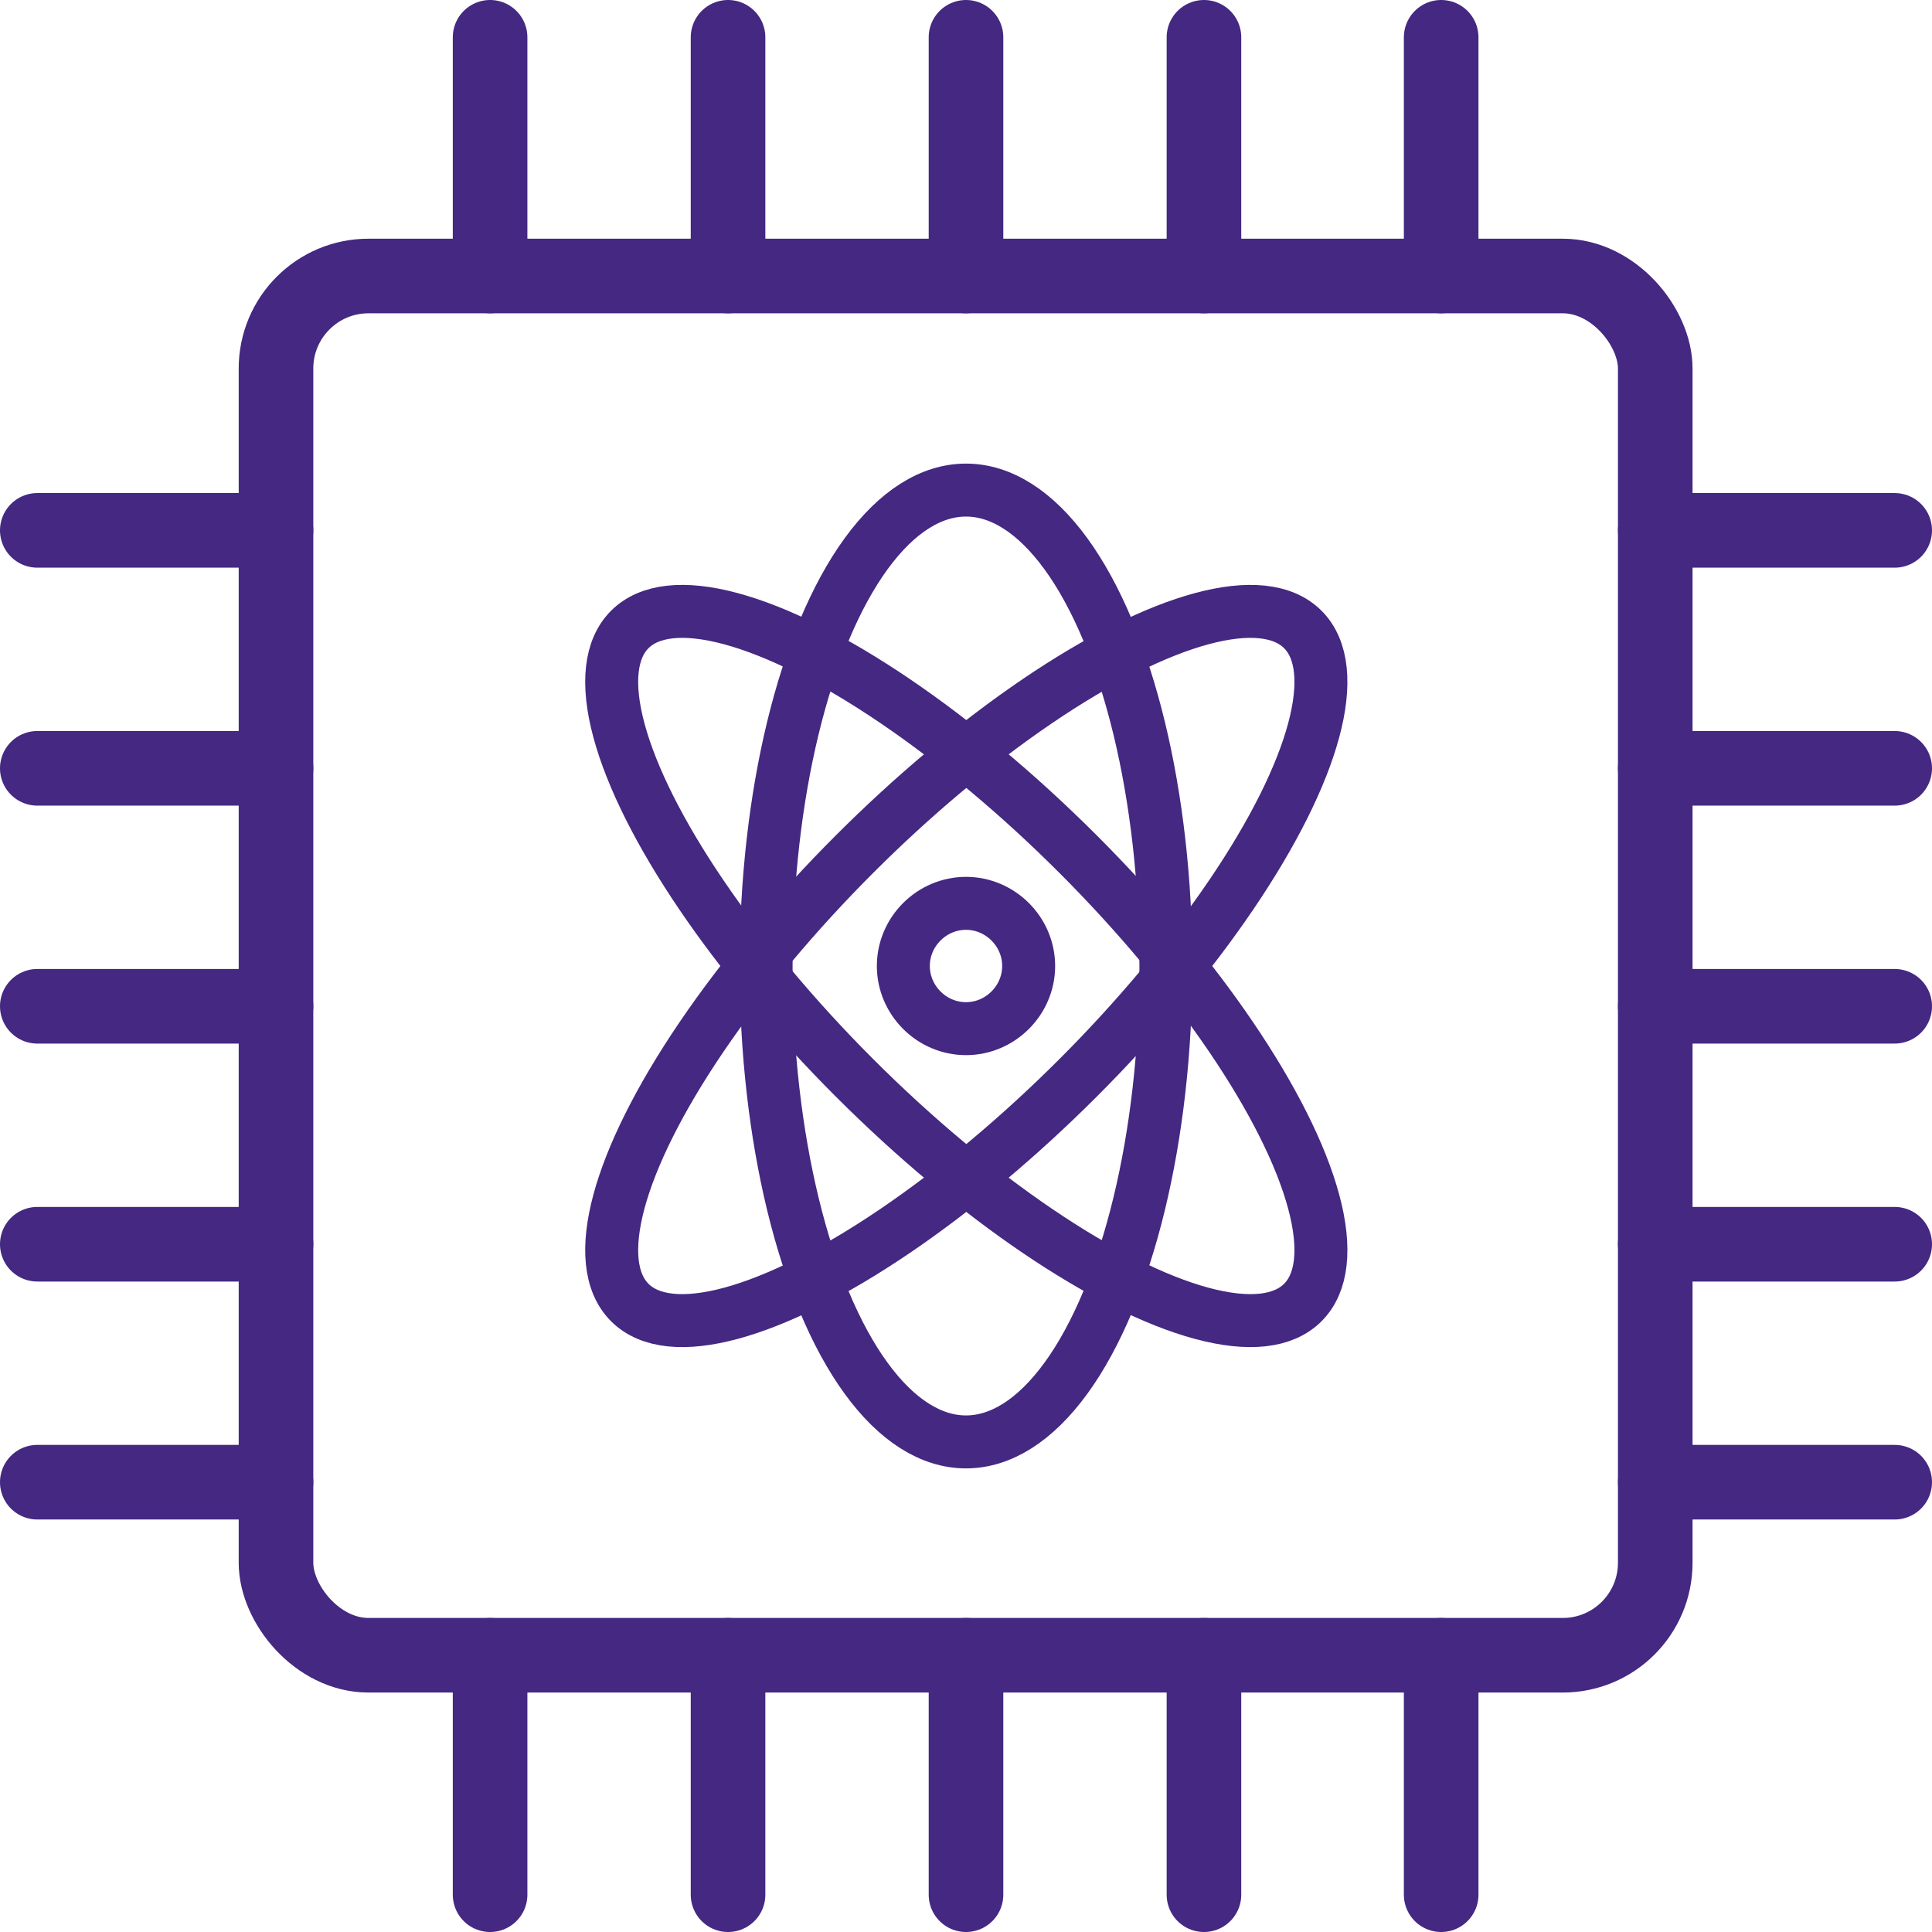
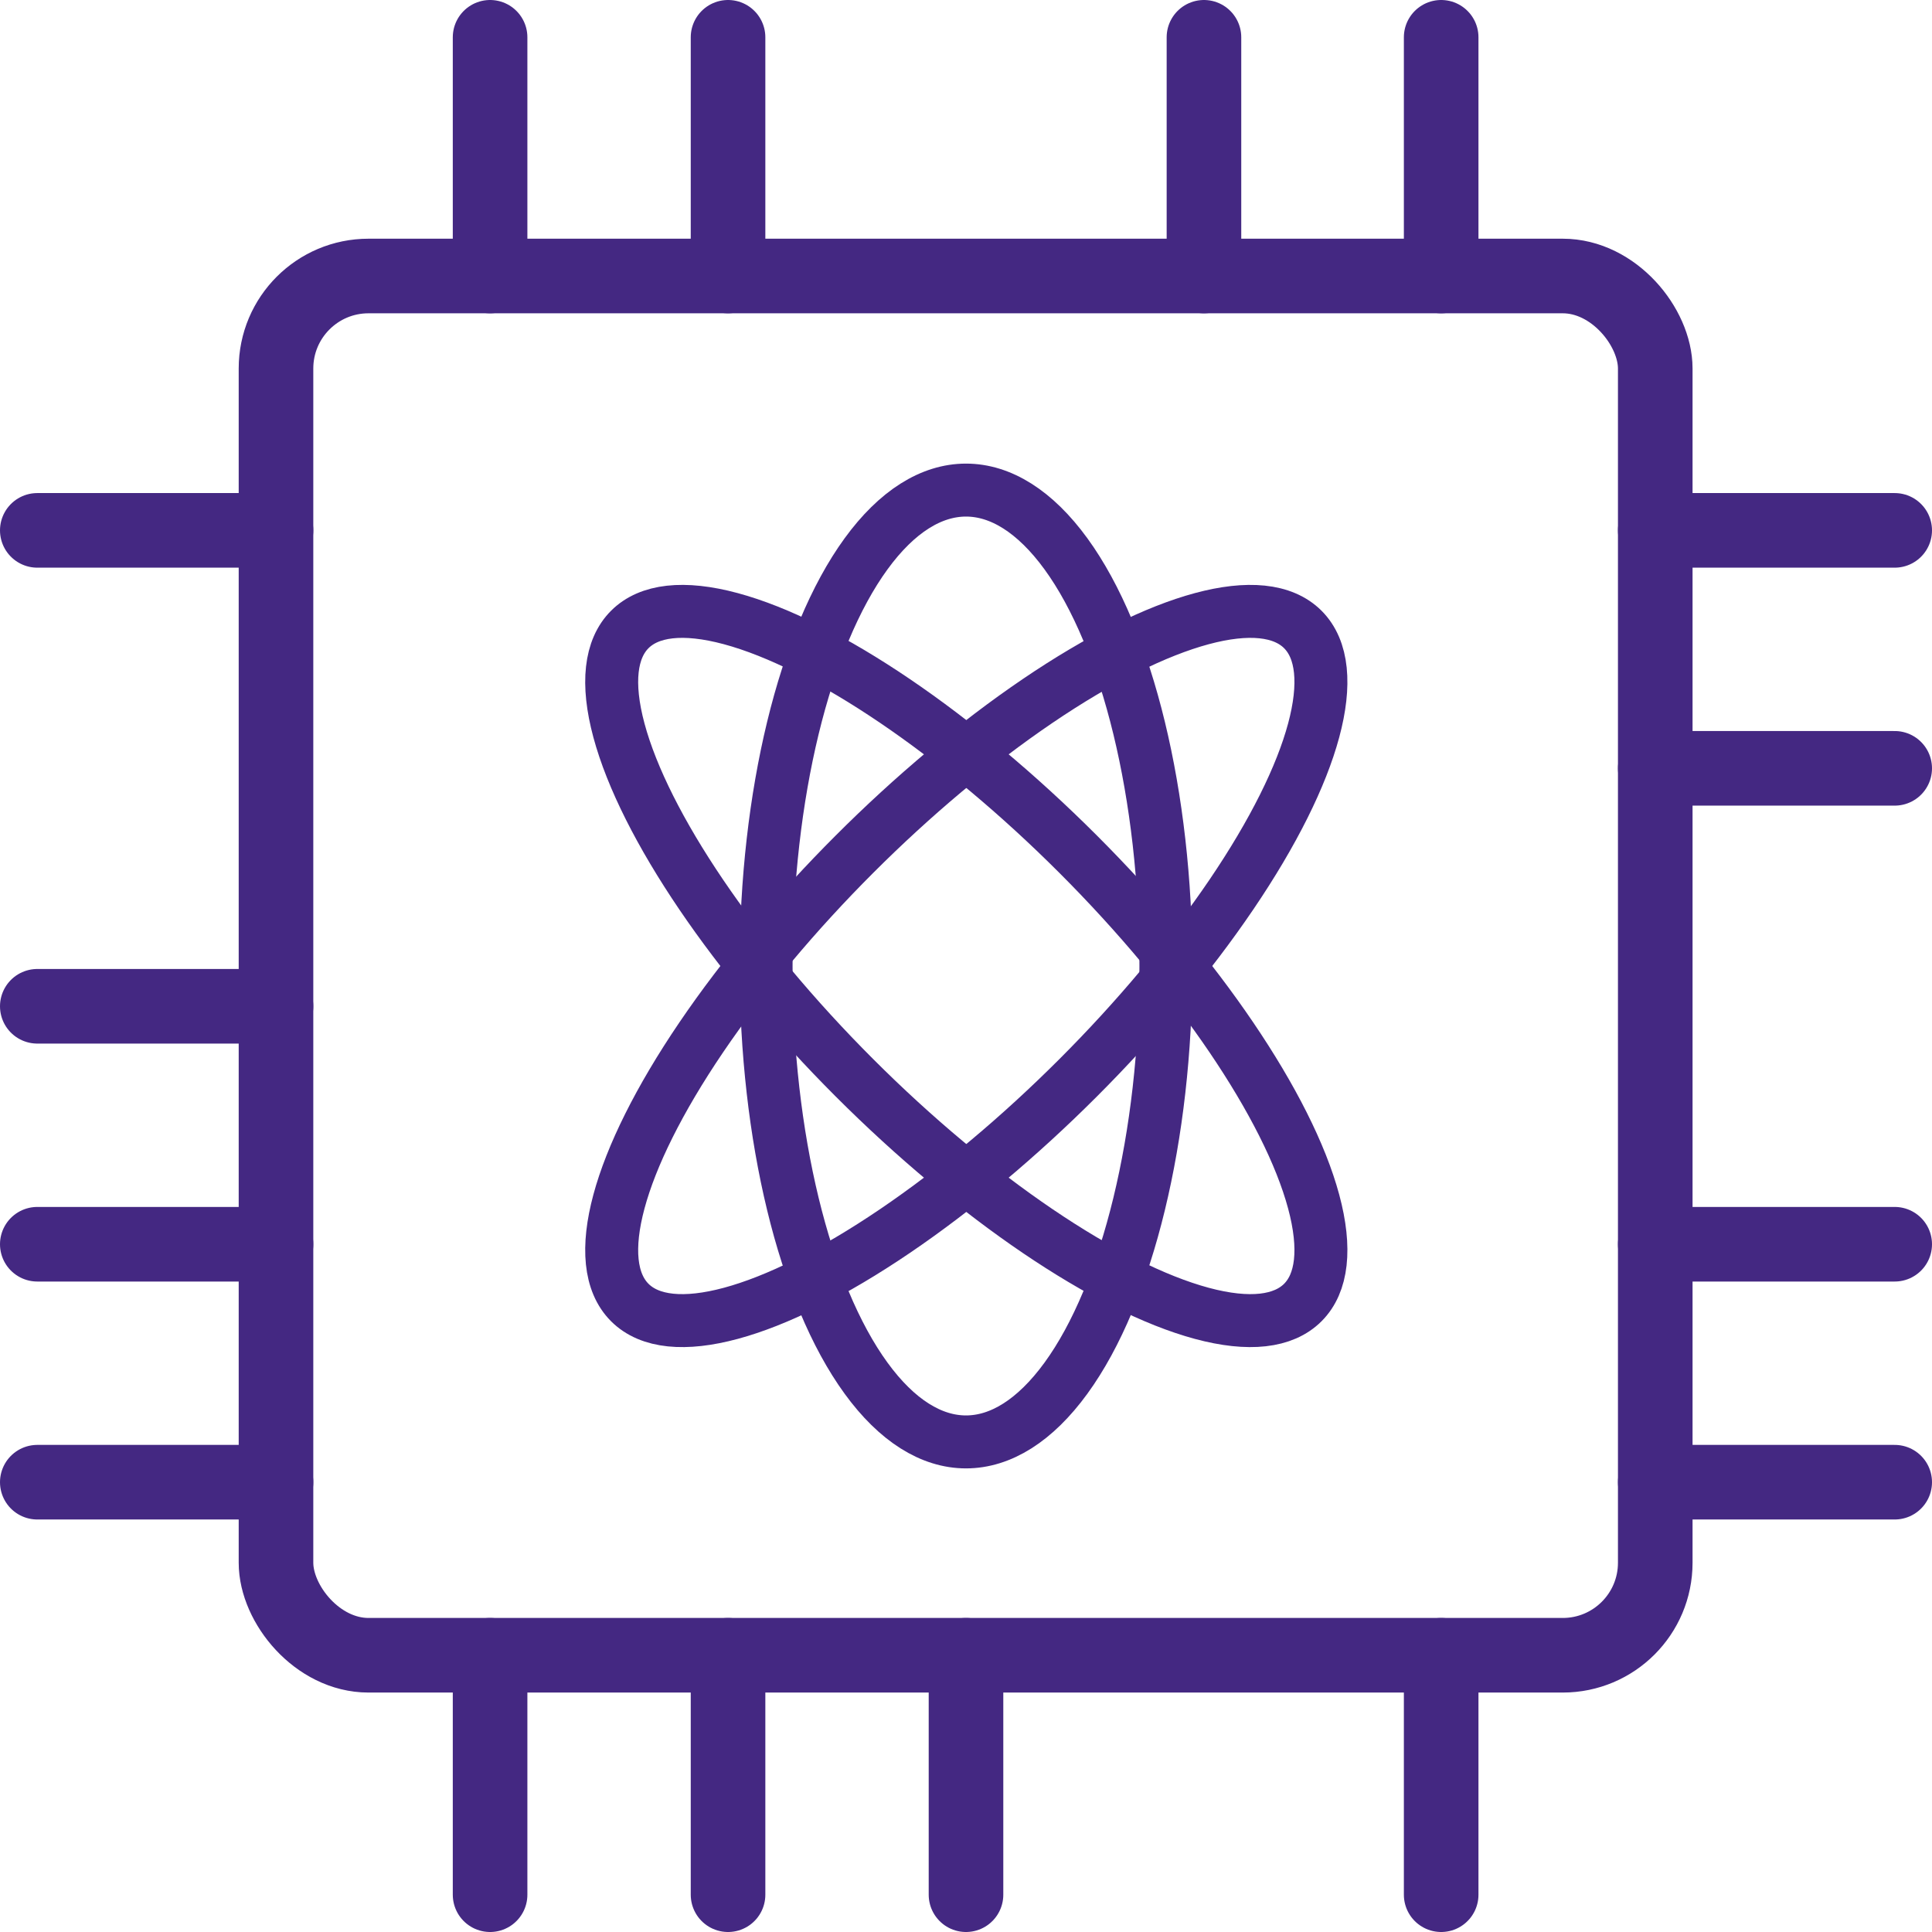
<svg xmlns="http://www.w3.org/2000/svg" id="Calque_2" data-name="Calque 2" viewBox="0 0 25.9 25.9">
  <defs>
    <style>
      .cls-1, .cls-2 {
        fill: none;
        stroke: #442882;
        stroke-linecap: round;
        stroke-linejoin: round;
      }

      .cls-2 {
        stroke-width: .71px;
      }
    </style>
  </defs>
  <g id="Calque_1-2" data-name="Calque 1">
    <g>
      <g>
        <rect class="cls-1" x="3.7" y="3.7" width="18.49" height="18.49" rx="1.24" ry="1.24" />
        <g>
          <line class="cls-1" x1="6.57" y1=".5" x2="6.57" y2="3.7" />
          <line class="cls-1" x1="9.76" y1=".5" x2="9.76" y2="3.7" />
-           <line class="cls-1" x1="12.95" y1=".5" x2="12.95" y2="3.7" />
          <line class="cls-1" x1="16.14" y1=".5" x2="16.14" y2="3.7" />
          <line class="cls-1" x1="19.32" y1=".5" x2="19.32" y2="3.7" />
        </g>
        <g>
          <line class="cls-1" x1="6.57" y1="22.19" x2="6.57" y2="25.4" />
          <line class="cls-1" x1="9.76" y1="22.19" x2="9.76" y2="25.4" />
          <line class="cls-1" x1="12.95" y1="22.19" x2="12.95" y2="25.4" />
-           <line class="cls-1" x1="16.14" y1="22.19" x2="16.14" y2="25.4" />
          <line class="cls-1" x1="19.32" y1="22.19" x2="19.32" y2="25.4" />
        </g>
        <g>
          <line class="cls-1" x1="25.4" y1="7.11" x2="22.19" y2="7.11" />
          <line class="cls-1" x1="25.4" y1="10.3" x2="22.19" y2="10.3" />
-           <line class="cls-1" x1="25.4" y1="13.49" x2="22.19" y2="13.49" />
          <line class="cls-1" x1="25.4" y1="16.68" x2="22.19" y2="16.68" />
          <line class="cls-1" x1="25.4" y1="19.87" x2="22.19" y2="19.87" />
        </g>
        <g>
          <line class="cls-1" x1="3.7" y1="7.11" x2=".5" y2="7.11" />
-           <line class="cls-1" x1="3.7" y1="10.3" x2=".5" y2="10.3" />
          <line class="cls-1" x1="3.7" y1="13.49" x2=".5" y2="13.49" />
          <line class="cls-1" x1="3.7" y1="16.68" x2=".5" y2="16.68" />
          <line class="cls-1" x1="3.7" y1="19.87" x2=".5" y2="19.87" />
        </g>
      </g>
      <g>
-         <path class="cls-2" d="m12.11,12.95c0,.46.38.84.84.84s.84-.38.84-.84-.38-.84-.84-.84-.84.38-.84.84Z" />
        <ellipse class="cls-2" cx="12.95" cy="12.95" rx="2.68" ry="6.38" />
        <ellipse class="cls-2" cx="12.95" cy="12.95" rx="2.12" ry="6.38" transform="translate(-5.36 12.95) rotate(-45)" />
        <ellipse class="cls-2" cx="12.95" cy="12.95" rx="6.38" ry="2.12" transform="translate(-5.36 12.95) rotate(-45)" />
      </g>
    </g>
  </g>
</svg>